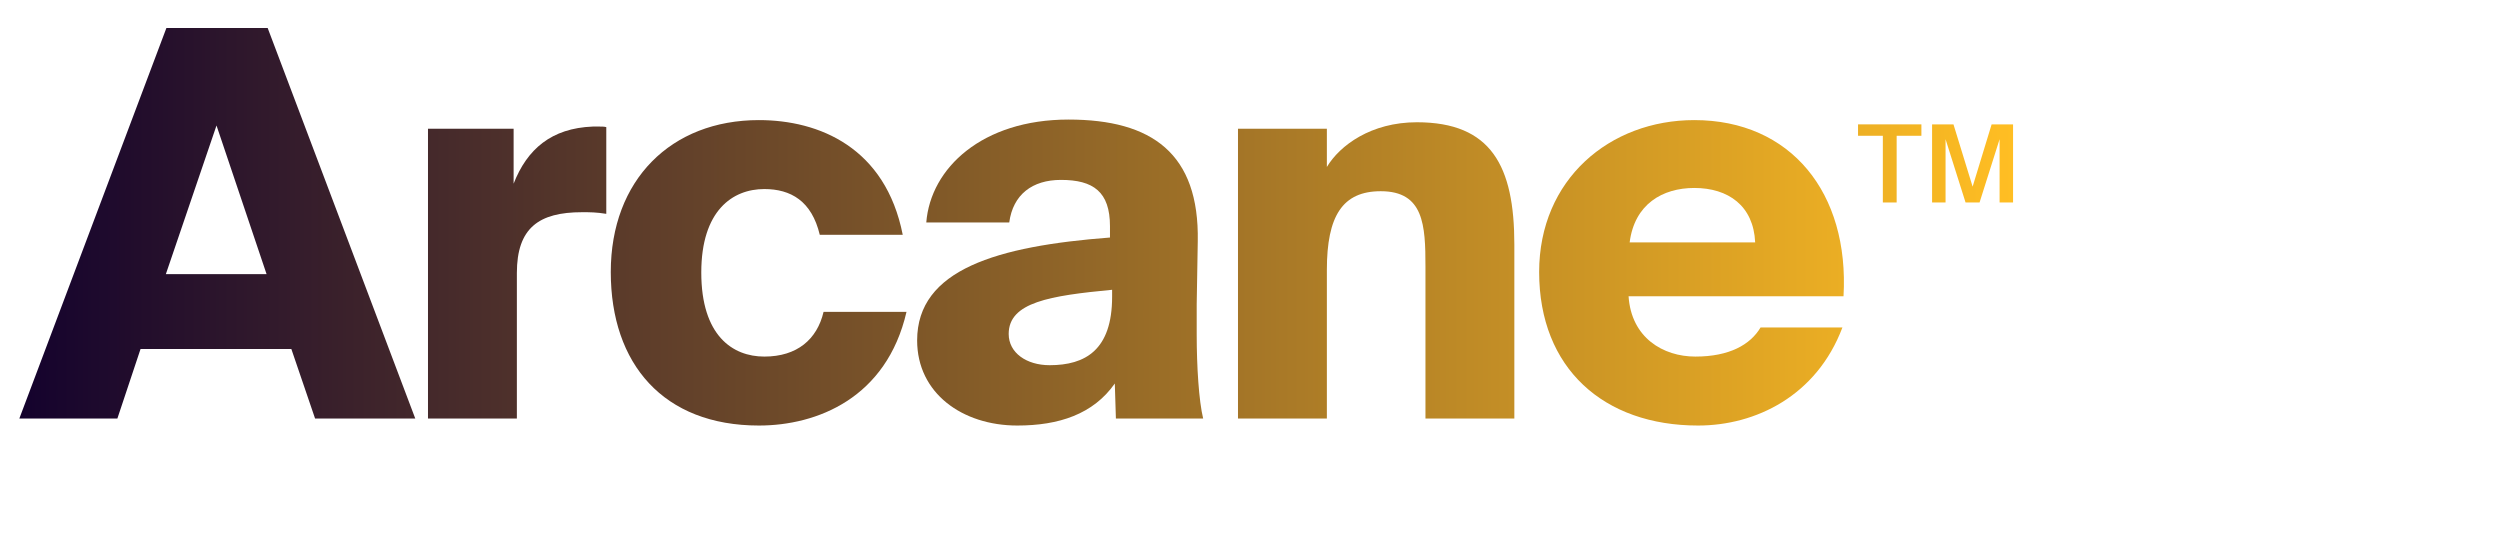
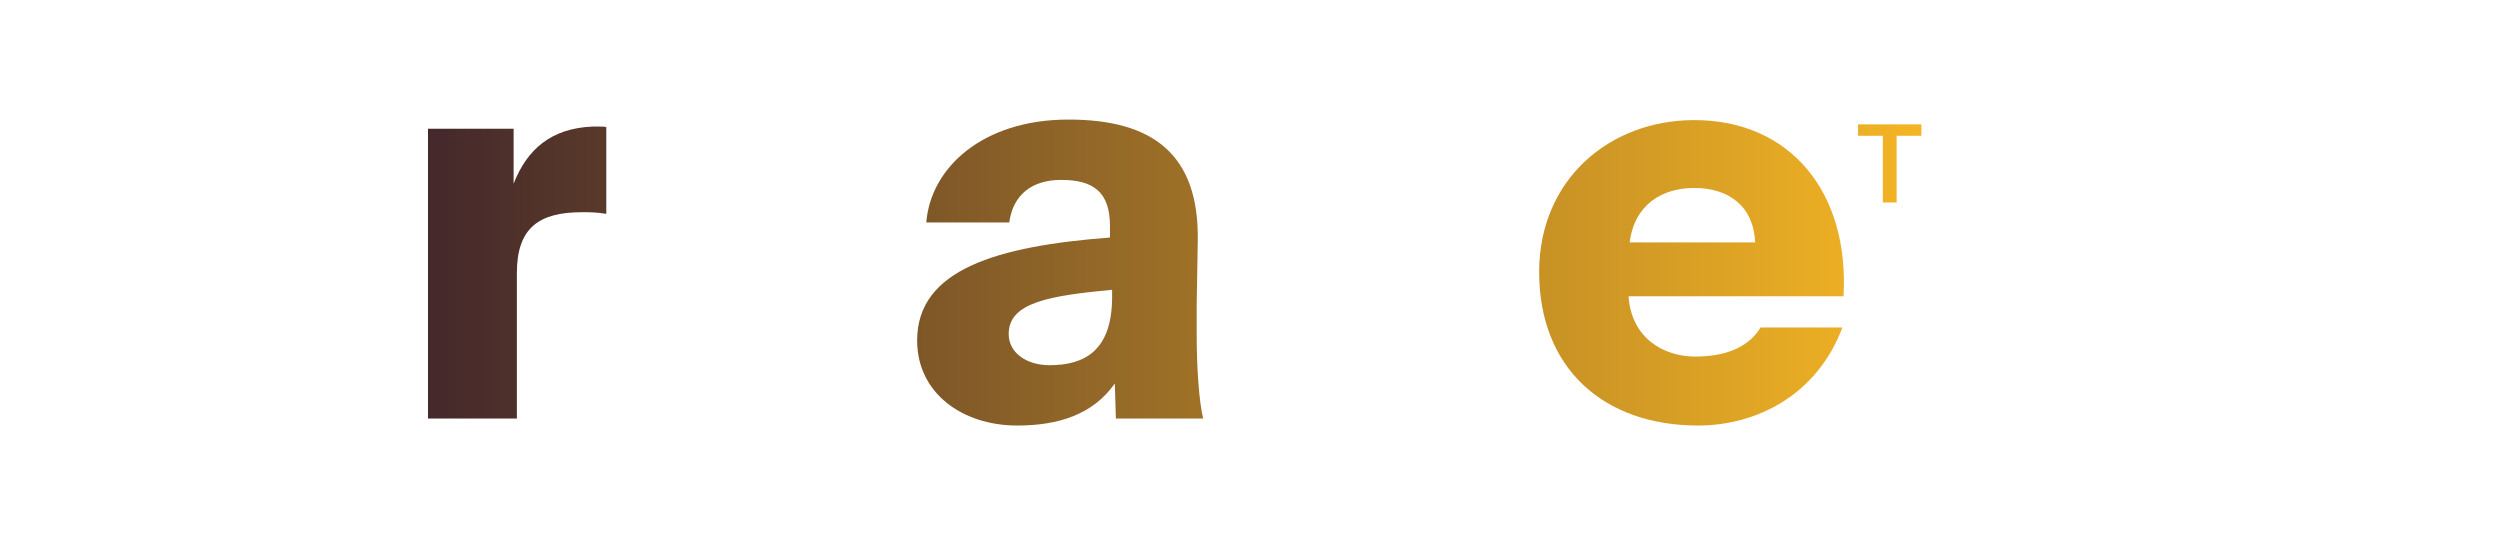
<svg xmlns="http://www.w3.org/2000/svg" width="103" height="22" viewBox="0 0 103 22" fill="none">
-   <path d="M0.797 17.243L6.856 1.153H11.028L17.109 17.243H12.981L12.004 14.38H5.79L4.836 17.243H0.797ZM8.92 5.17L6.833 11.295H10.983L8.92 5.17Z" fill="url(#paint0_linear_1421_41483)" />
  <path d="M24.979 5.237V8.81C24.557 8.743 24.313 8.743 23.98 8.743C22.204 8.743 21.295 9.387 21.295 11.251V17.243H17.633V5.303H21.161V7.567C21.716 6.147 22.715 5.281 24.424 5.214H24.69C24.801 5.214 24.89 5.214 24.979 5.237Z" fill="url(#paint1_linear_1421_41483)" />
-   <path d="M31.267 4.948C33.753 4.948 36.483 6.08 37.193 9.675H33.775C33.442 8.277 32.577 7.789 31.489 7.789C30.18 7.789 28.893 8.677 28.893 11.229C28.893 13.825 30.18 14.691 31.489 14.691C32.843 14.691 33.664 13.981 33.931 12.849H37.348C36.527 16.4 33.664 17.532 31.267 17.532C27.339 17.532 25.164 15.002 25.164 11.207C25.164 7.412 27.65 4.948 31.267 4.948Z" fill="url(#paint2_linear_1421_41483)" />
  <path d="M45.731 9.786V9.32C45.731 7.9 45.043 7.412 43.711 7.412C42.535 7.412 41.736 8.011 41.581 9.165H38.163C38.34 6.923 40.471 4.926 44.022 4.926C47.462 4.926 49.415 6.324 49.348 9.942L49.304 12.538V13.781C49.304 15.09 49.392 16.511 49.57 17.243H45.975L45.93 15.8C45.043 17.066 43.622 17.532 41.913 17.532C39.65 17.532 37.786 16.2 37.786 14.025C37.786 11.096 41.092 10.141 45.731 9.786ZM45.819 12.227V11.939C43.267 12.183 41.558 12.449 41.558 13.759C41.558 14.536 42.291 15.046 43.245 15.046C44.71 15.046 45.819 14.425 45.819 12.227Z" fill="url(#paint3_linear_1421_41483)" />
-   <path d="M54.667 5.303V6.879C55.2 5.991 56.487 5.037 58.374 5.037C61.436 5.037 62.391 6.834 62.391 10.075V17.243H58.729V10.985C58.729 9.276 58.662 7.878 56.887 7.878C55.311 7.878 54.667 8.898 54.667 11.118V17.243H51.005V5.303H54.667Z" fill="url(#paint4_linear_1421_41483)" />
  <path d="M72.535 13.492H75.908C74.843 16.311 72.335 17.532 69.96 17.532C66.077 17.532 63.413 15.179 63.413 11.207C63.413 7.389 66.321 4.948 69.805 4.948C73.778 4.948 76.197 7.944 75.953 12.205H67.097C67.209 13.914 68.518 14.691 69.85 14.691C71.248 14.691 72.113 14.203 72.535 13.492ZM69.805 7.744C68.496 7.744 67.342 8.41 67.142 9.986H72.313C72.246 8.477 71.203 7.744 69.805 7.744Z" fill="url(#paint5_linear_1421_41483)" />
  <path d="M76.551 5.594H77.573V8.342H78.142V5.594H79.162V5.124H76.551V5.594Z" fill="url(#paint6_linear_1421_41483)" />
-   <path d="M82.055 5.124L81.272 7.69L80.483 5.124H79.602V8.342H80.157V5.736L80.981 8.342H81.558L82.383 5.736V8.342H82.938V5.124H82.055Z" fill="url(#paint7_linear_1421_41483)" />
  <defs>
    <linearGradient id="paint0_linear_1421_41483" x1="0.797" y1="9.342" x2="82.938" y2="9.342" gradientUnits="userSpaceOnUse">
      <stop stop-color="#14022D" />
      <stop offset="1" stop-color="#FFBE23" />
    </linearGradient>
    <linearGradient id="paint1_linear_1421_41483" x1="0.797" y1="9.342" x2="82.938" y2="9.342" gradientUnits="userSpaceOnUse">
      <stop stop-color="#14022D" />
      <stop offset="1" stop-color="#FFBE23" />
    </linearGradient>
    <linearGradient id="paint2_linear_1421_41483" x1="0.797" y1="9.342" x2="82.938" y2="9.342" gradientUnits="userSpaceOnUse">
      <stop stop-color="#14022D" />
      <stop offset="1" stop-color="#FFBE23" />
    </linearGradient>
    <linearGradient id="paint3_linear_1421_41483" x1="0.797" y1="9.342" x2="82.938" y2="9.342" gradientUnits="userSpaceOnUse">
      <stop stop-color="#14022D" />
      <stop offset="1" stop-color="#FFBE23" />
    </linearGradient>
    <linearGradient id="paint4_linear_1421_41483" x1="0.797" y1="9.342" x2="82.938" y2="9.342" gradientUnits="userSpaceOnUse">
      <stop stop-color="#14022D" />
      <stop offset="1" stop-color="#FFBE23" />
    </linearGradient>
    <linearGradient id="paint5_linear_1421_41483" x1="0.797" y1="9.342" x2="82.938" y2="9.342" gradientUnits="userSpaceOnUse">
      <stop stop-color="#14022D" />
      <stop offset="1" stop-color="#FFBE23" />
    </linearGradient>
    <linearGradient id="paint6_linear_1421_41483" x1="0.797" y1="9.342" x2="82.938" y2="9.342" gradientUnits="userSpaceOnUse">
      <stop stop-color="#14022D" />
      <stop offset="1" stop-color="#FFBE23" />
    </linearGradient>
    <linearGradient id="paint7_linear_1421_41483" x1="0.797" y1="9.342" x2="82.938" y2="9.342" gradientUnits="userSpaceOnUse">
      <stop stop-color="#14022D" />
      <stop offset="1" stop-color="#FFBE23" />
    </linearGradient>
  </defs>
</svg>